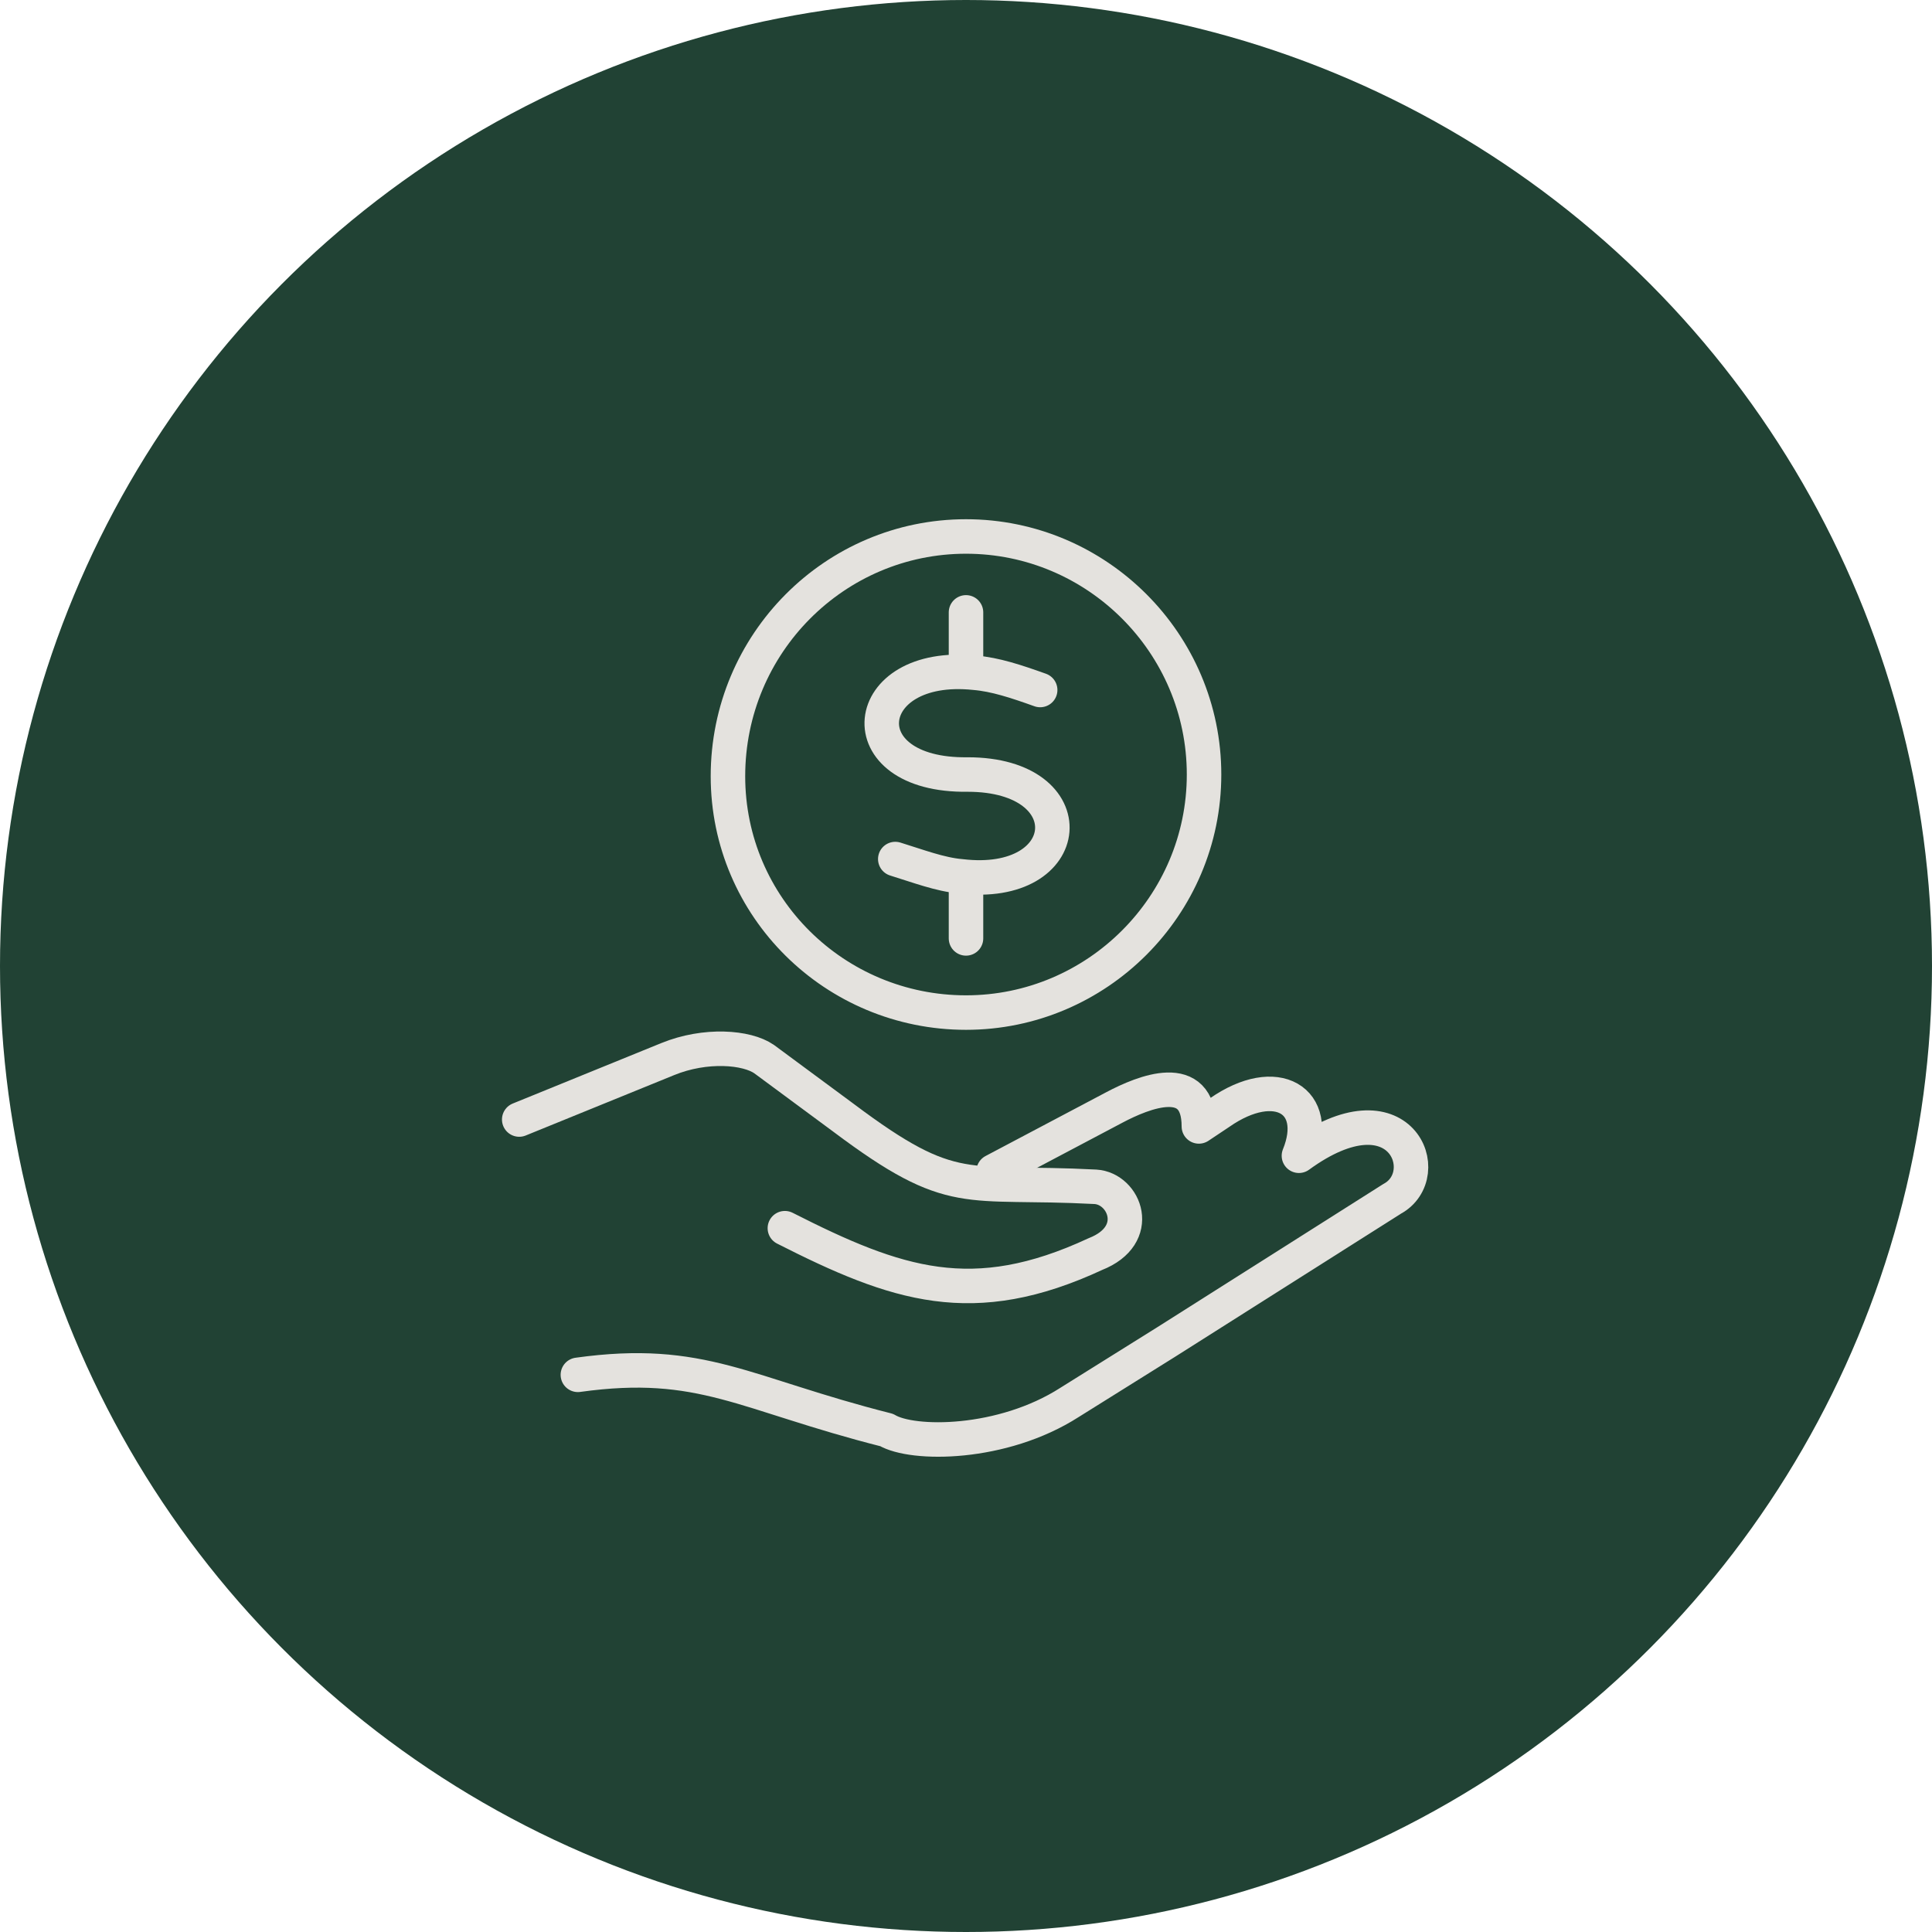
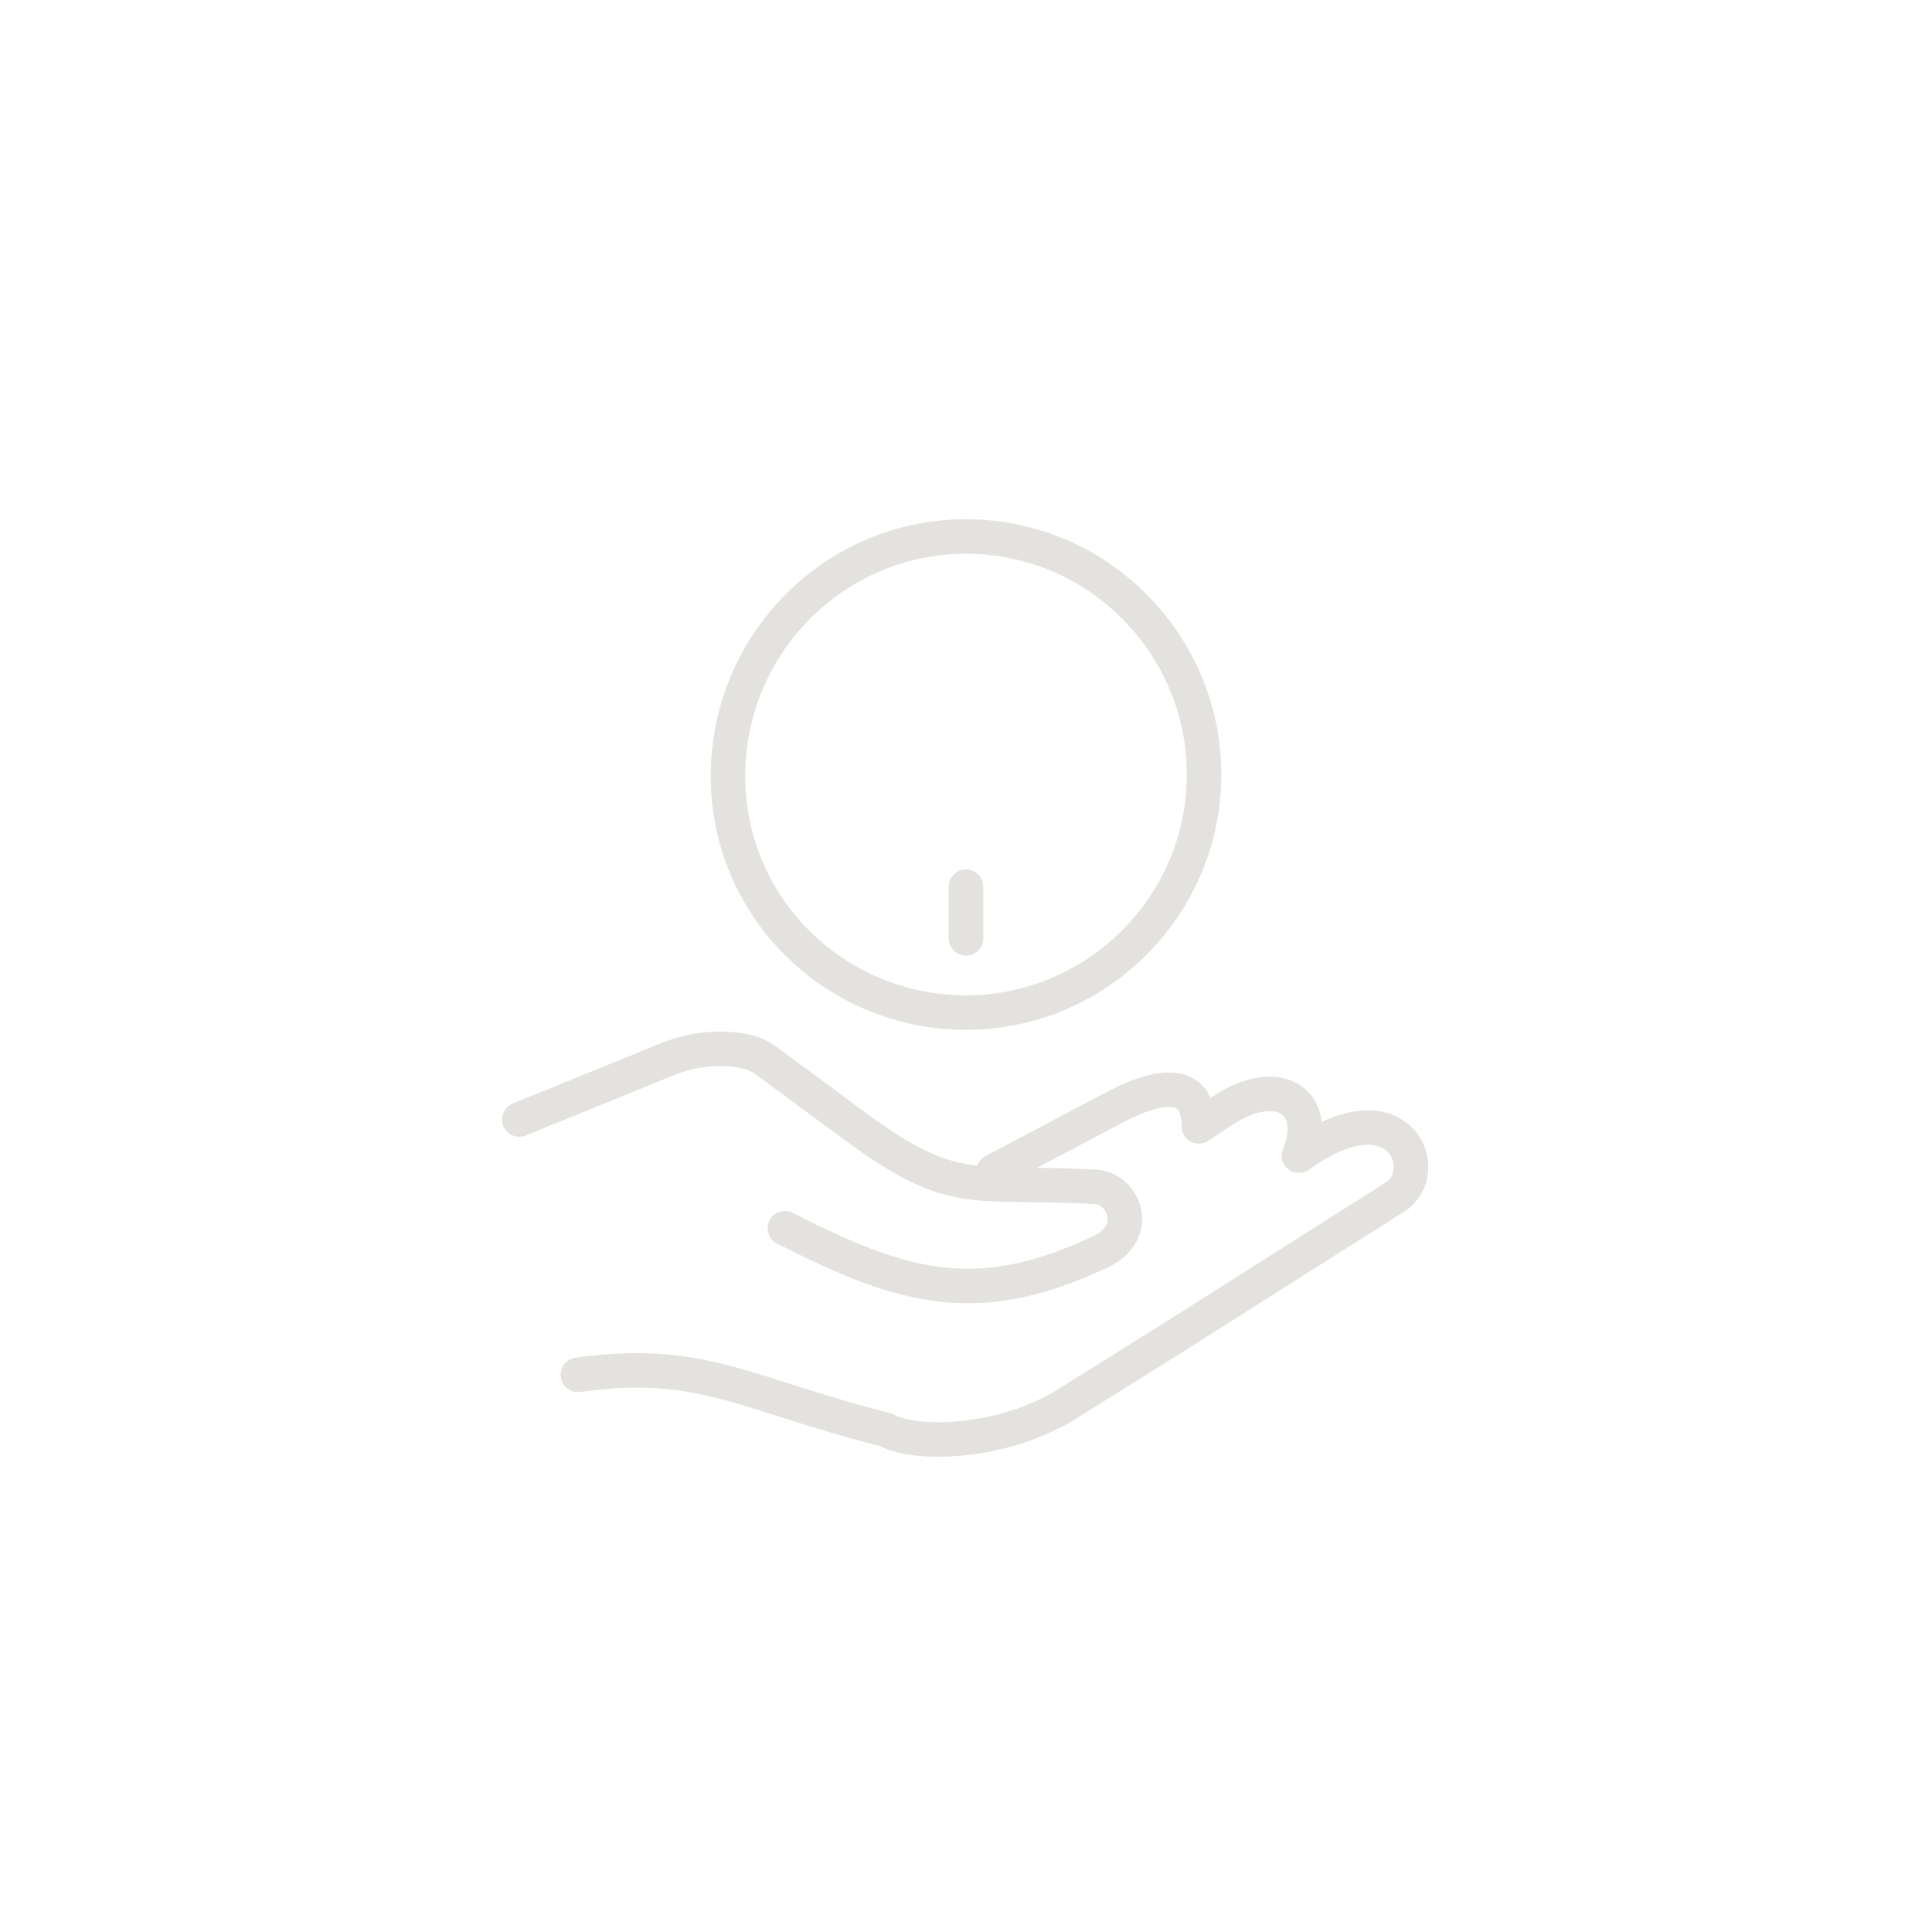
<svg xmlns="http://www.w3.org/2000/svg" version="1.1" id="Layer_1" x="0px" y="0px" viewBox="0 0 112 112" style="enable-background:new 0 0 112 112;" xml:space="preserve">
  <style type="text/css">
	.st0{fill:#214234;}
	.st1{fill:none;stroke:#E4E2DE;stroke-width:2;stroke-linecap:round;stroke-linejoin:round;stroke-miterlimit:22.926;}
</style>
-   <circle class="st0" cx="56" cy="56" r="56" />
  <g>
    <path class="st1" d="M57.6,67.9l7-3.7c1.7-0.9,4.9-2.2,4.9,1.1l1.2-0.8c3.3-2.3,5.9-0.7,4.6,2.5c5.9-4.3,8,1.1,5.4,2.5l-13.1,8.3   l-5.6,3.5c-3.9,2.5-9.1,2.5-10.6,1.6c-8.3-2.1-10.7-4.2-17.9-3.2" />
    <path class="st1" d="M30.1,64.9l8.6-3.5c2.2-0.9,4.6-0.7,5.6,0c1.5,1.1,3.1,2.3,4.6,3.4c6.4,4.8,7,3.6,14.6,4   c1.7,0.1,2.8,2.8,0,3.9C56.4,76,52,74.5,45.5,71.2" />
-     <line class="st1" x1="56" y1="35.5" x2="56" y2="38.5" />
    <line class="st1" x1="56" y1="51.4" x2="56" y2="54.4" />
    <path class="st1" d="M56,31.1c7.6,0,13.8,6.2,13.8,13.8c0,7.6-6.2,13.8-13.8,13.8S42.2,52.6,42.2,45C42.2,37.3,48.4,31.1,56,31.1   L56,31.1z" />
-     <path class="st1" d="M60.3,40c-1.4-0.5-2.6-0.9-3.8-1c-6.7-0.7-7.5,6-0.4,5.9c6.9,0,6.3,6.7-0.4,5.9c-1.2-0.1-2.5-0.6-3.8-1" />
  </g>
</svg>